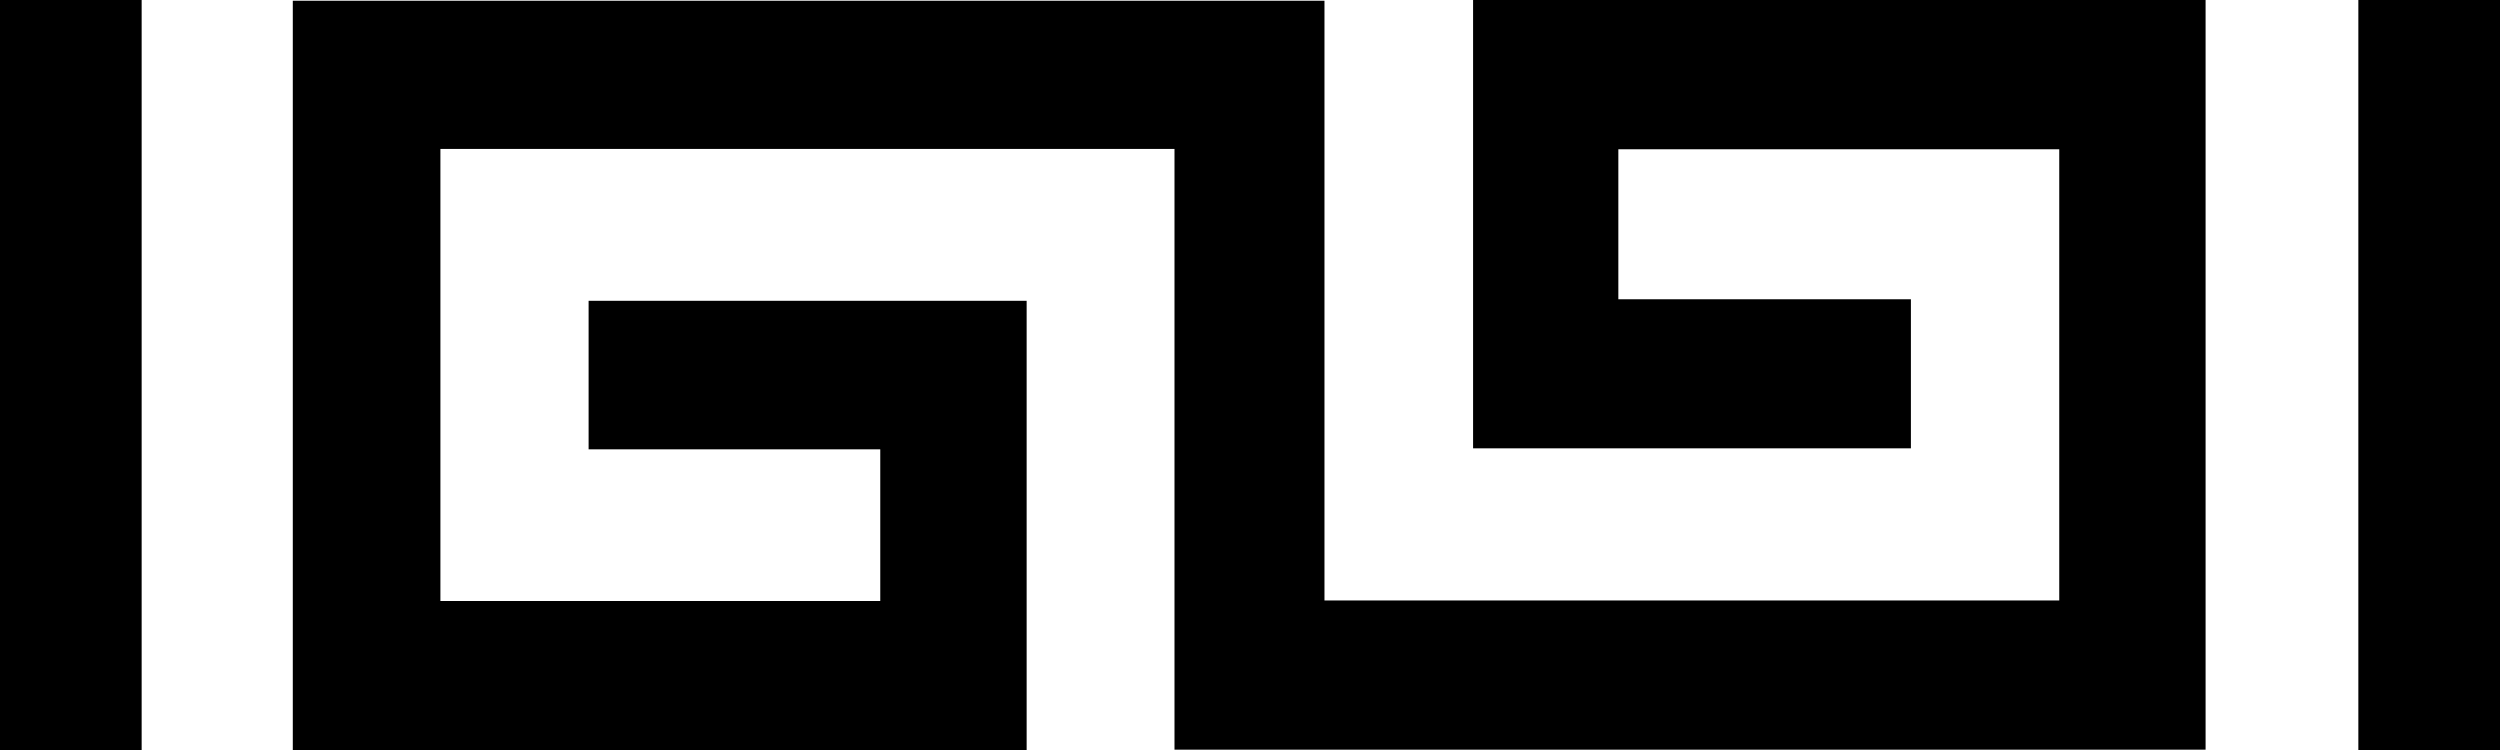
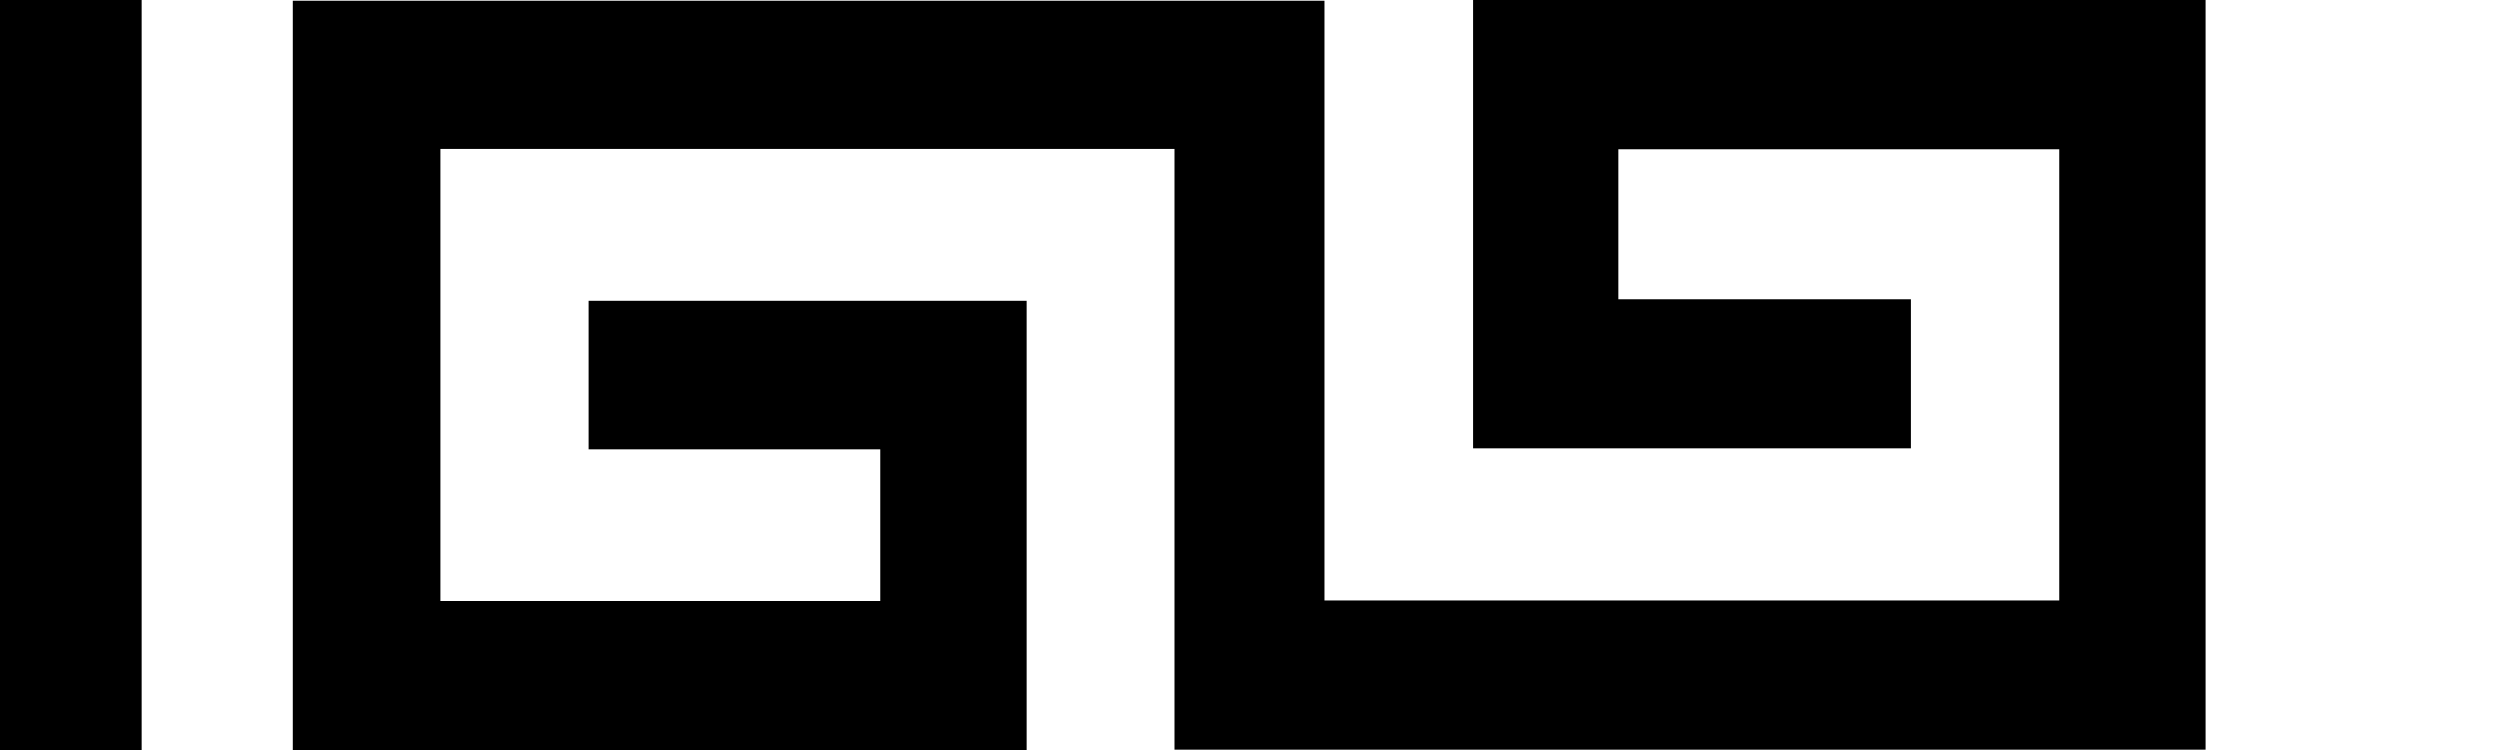
<svg xmlns="http://www.w3.org/2000/svg" id="b" data-name="Layer_2" viewBox="0 0 190.976 57.291">
  <g id="c" data-name="Layer_1">
    <g>
      <path d="M22.367.054c0,19.062,0,38.077,0,57.237,18.652,0,37.308,0,56.059,0,0-11.402,0-22.8,0-34.315-11.12,0-22.234,0-33.462,0,0,3.717,0,7.435,0,11.351,7.364,0,14.765,0,22.28,0,0,3.97,0,7.742,0,11.582-11.245,0-22.368,0-33.601,0,0-11.528,0-22.973,0-34.534,18.67,0,37.283,0,56.077,0,0,15.241,0,30.493,0,45.894,26.33,0,52.479,0,78.766,0,0-19.055,0-38.107,0-57.269-18.649,0-37.254,0-55.957,0,0,11.428,0,22.769,0,34.249,11.083,0,22.196,0,33.446,0,0-3.693,0-7.452,0-11.389-7.426,0-14.83,0-22.349,0,0-3.888,0-7.601,0-11.457,11.22,0,22.388,0,33.681,0,0,11.449,0,22.895,0,34.468-18.669,0-37.327,0-56.13,0,0-15.257,0-30.461,0-45.816-26.339,0-52.534,0-78.811,0Z" />
      <path d="M10.821,0C7.188,0,3.663,0,0,0c0,19.081,0,38.124,0,57.291,3.539,0,7.112,0,10.821,0,0-18.998,0-38.042,0-57.291Z" />
-       <path d="M190.976,0c-3.647,0-7.168,0-10.821,0,0,19.098,0,38.137,0,57.291,3.557,0,7.126,0,10.821,0,0-19.01,0-38.052,0-57.291Z" />
    </g>
  </g>
</svg>